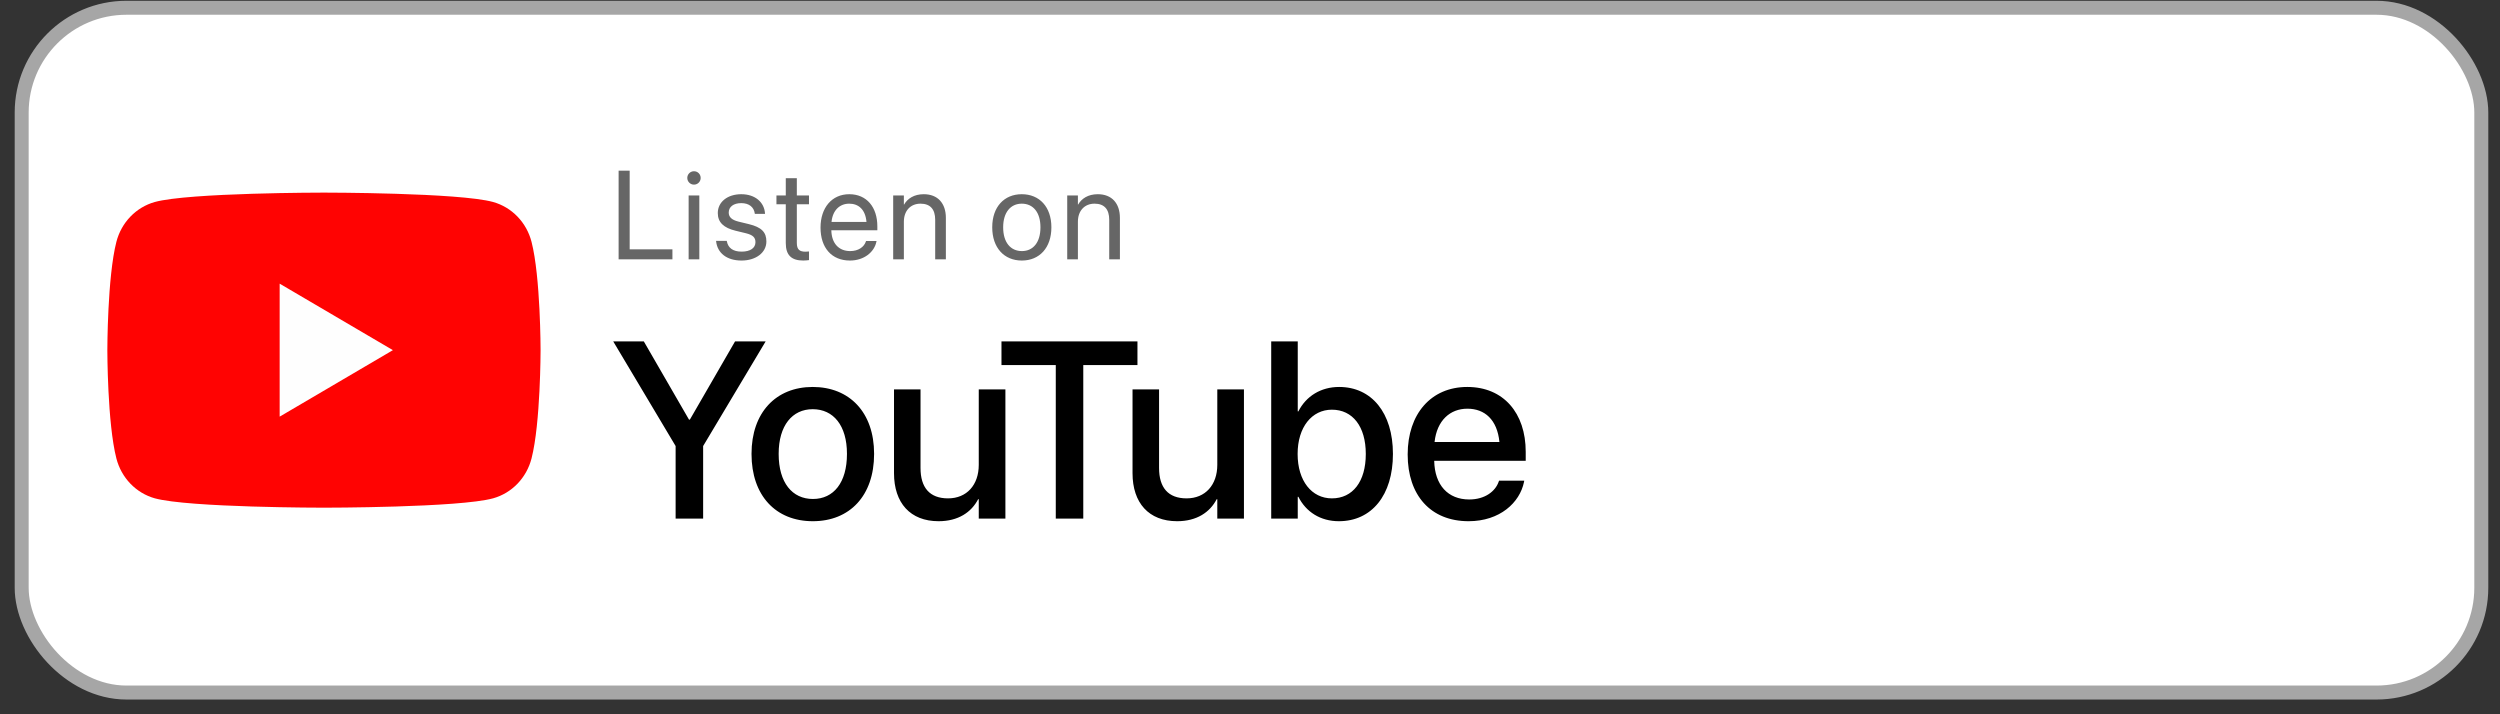
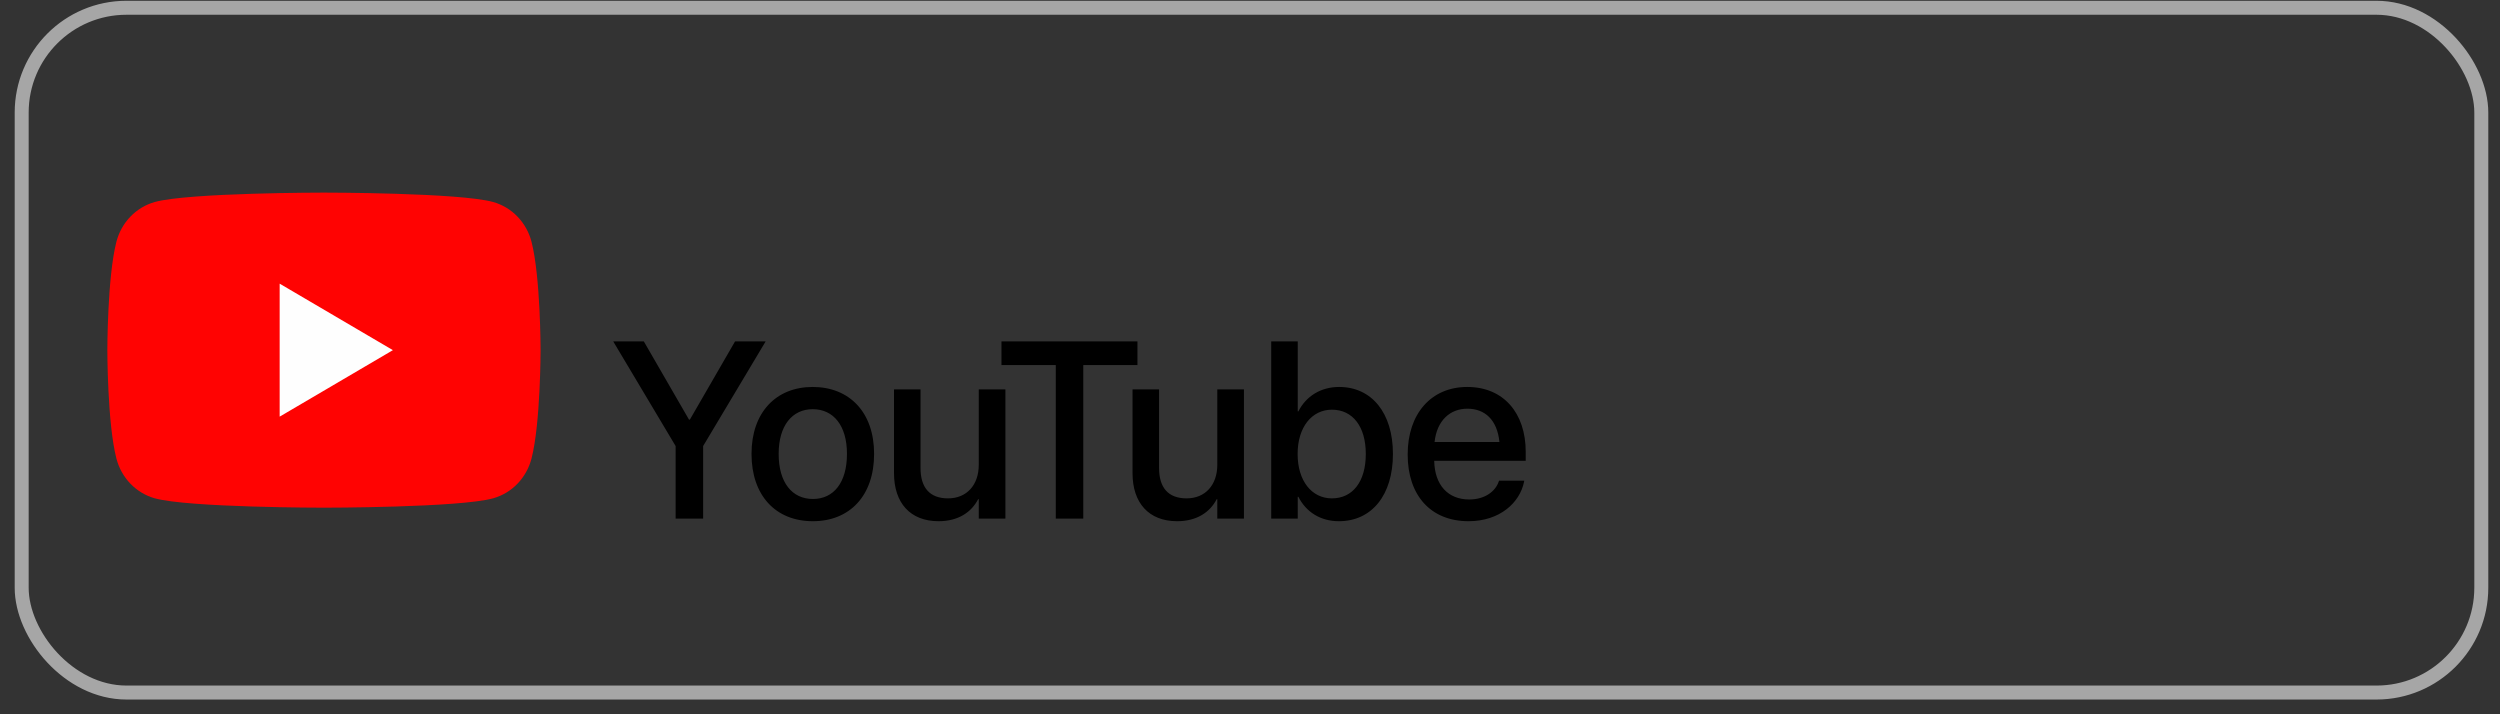
<svg xmlns="http://www.w3.org/2000/svg" width="161" height="46" viewBox="0 0 161 46" fill="none">
  <rect x="0" y="0" width="161" height="46" fill="#333333" stroke="none" />
-   <rect x="1.396" y="0.5" width="158.4" height="44.1" rx="6.75" fill="white" />
  <rect x="1.396" y="0.5" width="158.4" height="44.1" rx="6.75" stroke="#A6A6A6" stroke-width="0.9" />
  <g clip-path="url(#clip0_267_989)">
    <path d="M34.23 15.572C34.072 14.96 33.761 14.4 33.328 13.951C32.895 13.501 32.356 13.177 31.763 13.01C29.582 12.404 20.863 12.404 20.863 12.404C20.863 12.404 12.144 12.404 9.963 13.01C9.371 13.177 8.831 13.501 8.398 13.951C7.965 14.4 7.654 14.96 7.496 15.572C6.913 17.834 6.913 22.55 6.913 22.55C6.913 22.55 6.913 27.266 7.496 29.527C7.654 30.14 7.965 30.699 8.398 31.149C8.831 31.599 9.371 31.923 9.963 32.09C12.144 32.695 20.863 32.695 20.863 32.695C20.863 32.695 29.582 32.695 31.763 32.09C32.356 31.923 32.895 31.599 33.328 31.149C33.761 30.699 34.072 30.14 34.23 29.527C34.813 27.266 34.813 22.55 34.813 22.55C34.813 22.55 34.813 17.834 34.23 15.572Z" fill="#FF0302" />
    <path d="M18.01 26.832V18.268L25.302 22.55L18.01 26.832Z" fill="#FEFEFE" />
  </g>
-   <path d="M39.839 16.7V10.992H40.551V16.059H43.304V16.7H39.839ZM44.692 11.89C44.455 11.89 44.261 11.697 44.261 11.459C44.261 11.218 44.455 11.028 44.692 11.028C44.933 11.028 45.123 11.218 45.123 11.459C45.123 11.697 44.933 11.89 44.692 11.89ZM44.348 16.7V12.586H45.036V16.7H44.348ZM47.757 16.779C46.788 16.779 46.202 16.284 46.119 15.549L46.115 15.513H46.804L46.812 15.553C46.895 15.964 47.199 16.205 47.761 16.205C48.318 16.205 48.651 15.972 48.651 15.6V15.596C48.651 15.3 48.496 15.133 48.03 15.019L47.377 14.861C46.602 14.675 46.226 14.315 46.226 13.722V13.718C46.226 13.01 46.847 12.507 47.737 12.507C48.639 12.507 49.212 13.033 49.264 13.722L49.268 13.773H48.611L48.607 13.745C48.552 13.346 48.247 13.081 47.737 13.081C47.239 13.081 46.93 13.322 46.93 13.686V13.69C46.93 13.971 47.116 14.165 47.571 14.275L48.224 14.433C49.054 14.635 49.355 14.963 49.355 15.549V15.553C49.355 16.273 48.674 16.779 47.757 16.779ZM51.731 16.779C50.976 16.779 50.604 16.439 50.604 15.652V13.156H50.003V12.586H50.604V11.475H51.316V12.586H52.099V13.156H51.316V15.648C51.316 16.087 51.51 16.209 51.878 16.209C51.961 16.209 52.04 16.197 52.099 16.194V16.751C52.012 16.763 51.866 16.779 51.731 16.779ZM54.737 16.779C53.554 16.779 52.842 15.952 52.842 14.659V14.655C52.842 13.381 53.57 12.507 54.693 12.507C55.817 12.507 56.501 13.342 56.501 14.576V14.829H53.538C53.554 15.675 54.021 16.17 54.753 16.17C55.275 16.17 55.643 15.909 55.761 15.557L55.773 15.521H56.449L56.441 15.561C56.307 16.241 55.635 16.779 54.737 16.779ZM54.689 13.116C54.092 13.116 53.626 13.524 53.55 14.291H55.801C55.733 13.492 55.291 13.116 54.689 13.116ZM57.521 16.7V12.586H58.209V13.172H58.225C58.446 12.788 58.866 12.507 59.491 12.507C60.392 12.507 60.914 13.093 60.914 14.03V16.7H60.226V14.153C60.226 13.484 59.914 13.116 59.281 13.116C58.632 13.116 58.209 13.579 58.209 14.279V16.7H57.521ZM65.806 16.779C64.663 16.779 63.9 15.952 63.9 14.643V14.635C63.9 13.326 64.667 12.507 65.802 12.507C66.937 12.507 67.709 13.322 67.709 14.635V14.643C67.709 15.956 66.941 16.779 65.806 16.779ZM65.81 16.17C66.534 16.17 67.005 15.608 67.005 14.643V14.635C67.005 13.67 66.53 13.116 65.802 13.116C65.086 13.116 64.604 13.674 64.604 14.635V14.643C64.604 15.612 65.082 16.17 65.81 16.17ZM68.729 16.7V12.586H69.417V13.172H69.433C69.654 12.788 70.073 12.507 70.698 12.507C71.6 12.507 72.122 13.093 72.122 14.03V16.7H71.434V14.153C71.434 13.484 71.121 13.116 70.489 13.116C69.84 13.116 69.417 13.579 69.417 14.279V16.7H68.729Z" fill="#666666" />
  <path d="M43.51 33.4V28.725L39.491 21.985H41.461L44.372 27.024H44.427L47.338 21.985H49.308L45.282 28.725V33.4H43.51ZM52.345 33.566C49.956 33.566 48.398 31.913 48.398 29.239V29.223C48.398 26.566 49.972 24.92 52.337 24.92C54.71 24.92 56.292 26.558 56.292 29.223V29.239C56.292 31.921 54.726 33.566 52.345 33.566ZM52.353 32.134C53.69 32.134 54.544 31.074 54.544 29.239V29.223C54.544 27.404 53.674 26.352 52.337 26.352C51.024 26.352 50.146 27.404 50.146 29.223V29.239C50.146 31.082 51.016 32.134 52.353 32.134ZM60.445 33.566C58.618 33.566 57.574 32.387 57.574 30.473V25.078H59.282V30.141C59.282 31.399 59.868 32.095 61.054 32.095C62.257 32.095 63.032 31.233 63.032 29.935V25.078H64.748V33.4H63.032V32.15H62.992C62.557 32.989 61.711 33.566 60.445 33.566ZM67.992 33.4V23.512H64.495V21.985H73.252V23.512H69.763V33.4H67.992ZM75.807 33.566C73.98 33.566 72.935 32.387 72.935 30.473V25.078H74.644V30.141C74.644 31.399 75.229 32.095 76.416 32.095C77.618 32.095 78.394 31.233 78.394 29.935V25.078H80.11V33.4H78.394V32.15H78.354C77.919 32.989 77.073 33.566 75.807 33.566ZM86.225 33.566C85.03 33.566 84.105 32.965 83.614 31.992H83.575V33.4H81.866V21.985H83.575V26.494H83.614C84.112 25.514 85.062 24.92 86.24 24.92C88.329 24.92 89.705 26.581 89.705 29.231V29.239C89.705 31.889 88.337 33.566 86.225 33.566ZM85.774 32.095C87.118 32.095 87.957 31.011 87.957 29.239V29.231C87.957 27.475 87.118 26.384 85.774 26.384C84.484 26.384 83.567 27.507 83.567 29.231V29.239C83.567 30.971 84.476 32.095 85.774 32.095ZM94.578 33.566C92.133 33.566 90.654 31.897 90.654 29.271V29.263C90.654 26.66 92.157 24.92 94.491 24.92C96.824 24.92 98.256 26.597 98.256 29.097V29.674H92.363C92.394 31.248 93.257 32.166 94.617 32.166C95.63 32.166 96.302 31.644 96.516 31.019L96.539 30.956H98.161L98.145 31.043C97.876 32.364 96.595 33.566 94.578 33.566ZM94.499 26.32C93.391 26.32 92.537 27.072 92.386 28.464H96.563C96.421 27.024 95.614 26.32 94.499 26.32Z" fill="black" />
  <defs>
    <clipPath id="clip0_267_989">
      <rect width="27.9" height="28.8" fill="white" transform="translate(6.886 8.15)" />
    </clipPath>
  </defs>
</svg>